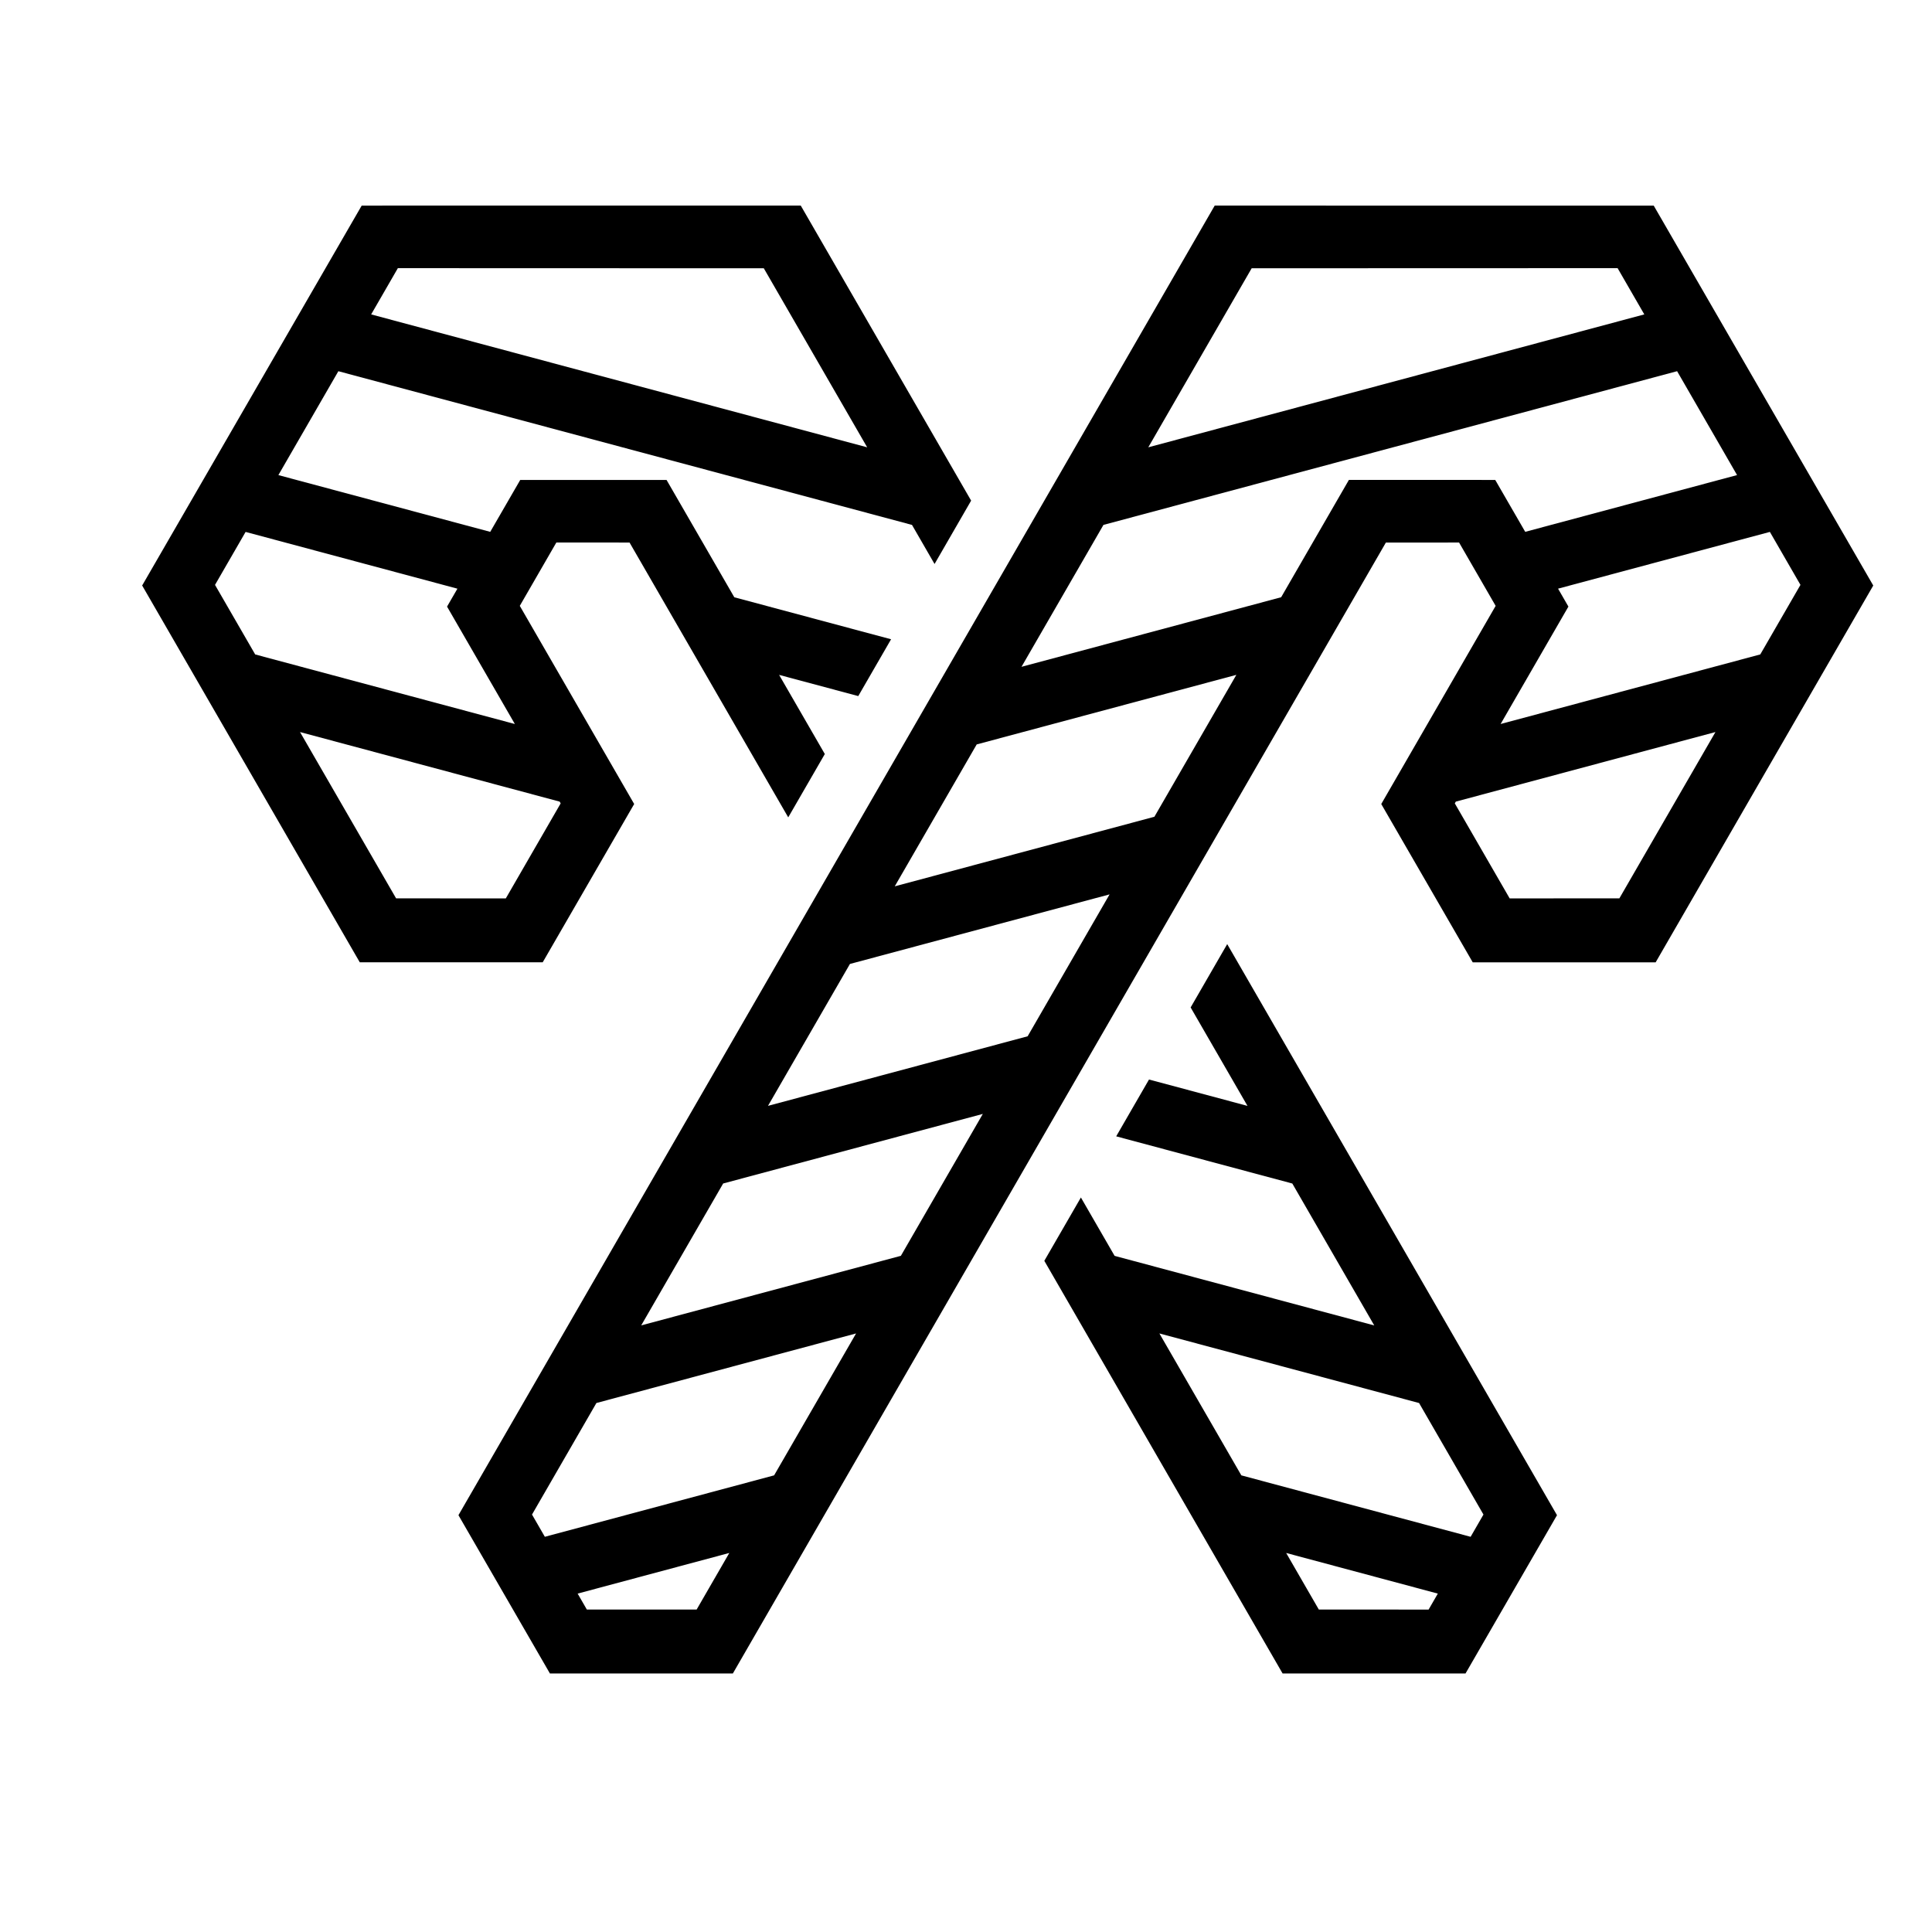
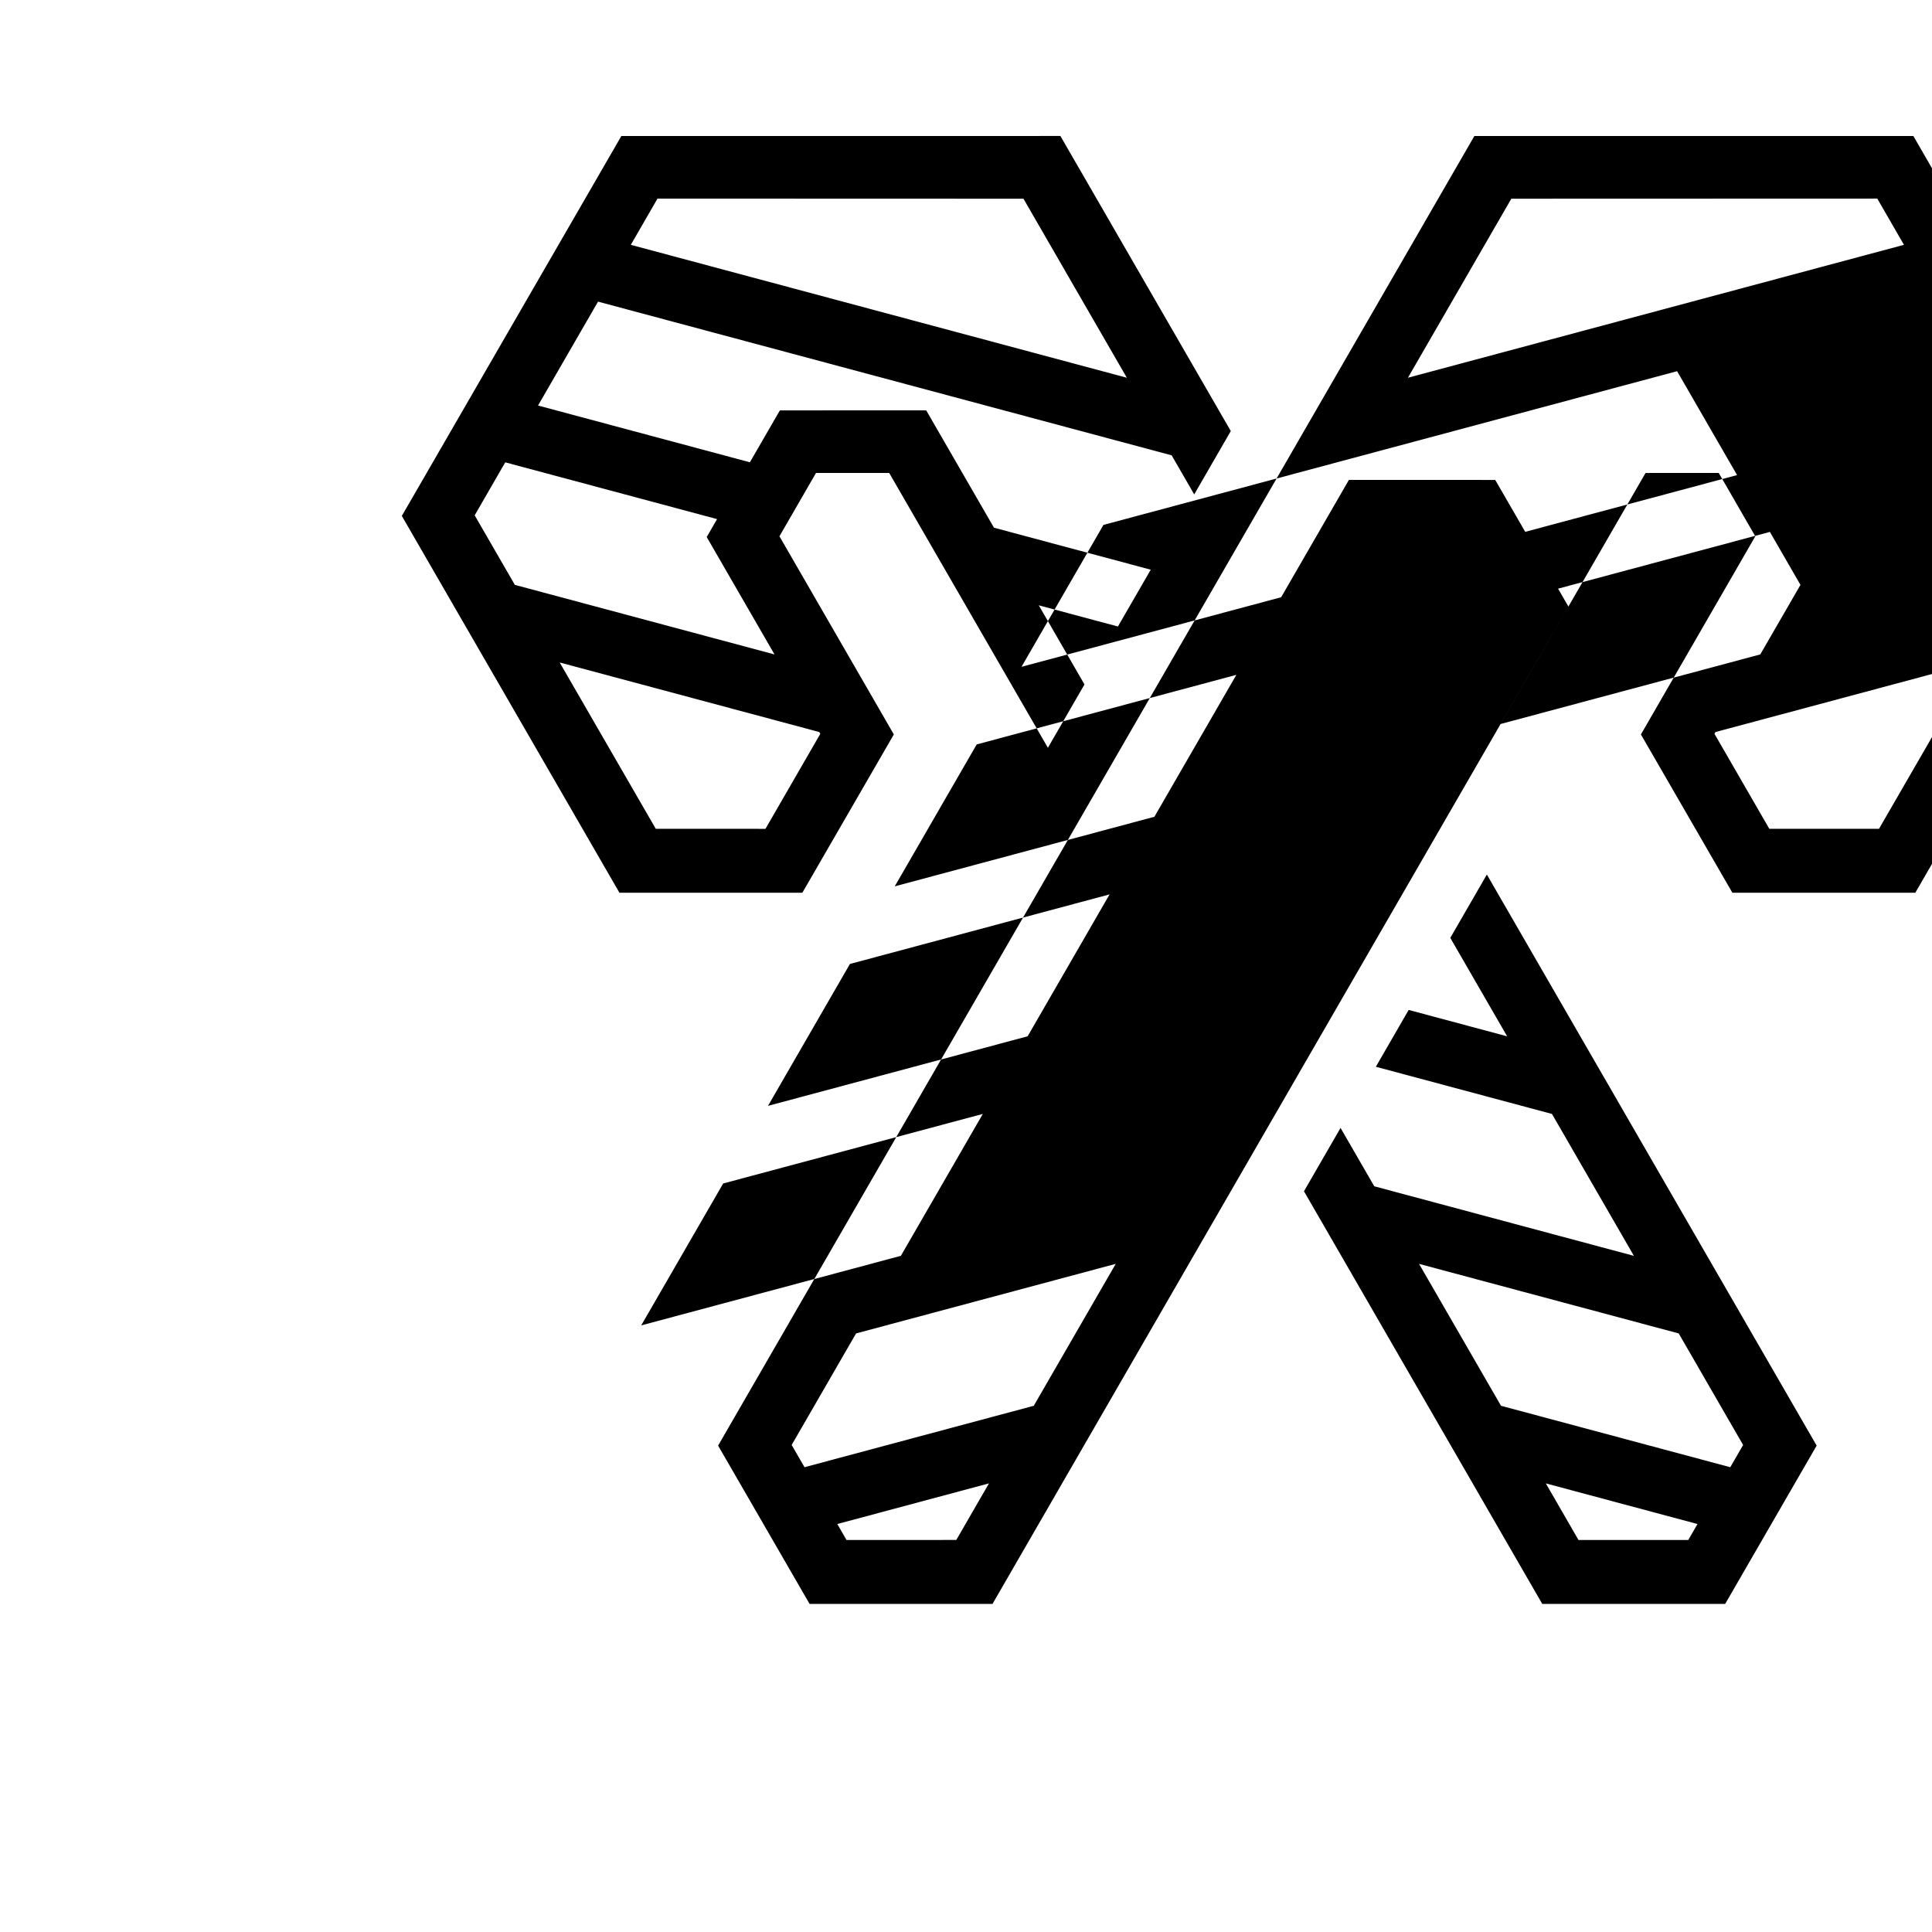
<svg xmlns="http://www.w3.org/2000/svg" fill="#000000" width="800px" height="800px" version="1.1" viewBox="144 144 512 512">
-   <path d="m604.34 269.9-15.891-27.531-152.02 40.734-21.719 37.609 68.809-18.438 17.953-31.09 38.781 0.004 7.949 13.754zm8.695 15.059 8.105 14.039-10.648 18.43-68.812 18.438 17.965-31.117-2.742-4.75zm-210.2 56.32-21.715 37.609 68.809-18.438 21.715-37.605zm-33.594 58.18-21.715 37.605 68.809-18.438 21.715-37.605zm-33.594 58.176-21.719 37.609 68.812-18.438 21.719-37.609zm-33.594 58.176-17.066 29.559 3.402 5.894 60.758-16.281 21.719-37.609zm-4.973 50.508 2.441 4.231 29.094-0.008 8.656-14.992zm301.53-228.32-25.461 44.074-29.074 0.012-14.539-25.184 0.27-0.465zm-18.855-110.68-7.074-12.254-96.977 0.031-27.398 47.445zm-188.09 66.145-5.977-10.355-152.02-40.734-15.895 27.531 56.141 15.043 7.949-13.754 38.781-0.004 17.953 31.09 41.547 11.133-8.695 15.055-20.977-5.617 12.113 20.973-9.695 16.785-42.055-72.832-19.395-0.008-9.691 16.789 30.316 52.512-24.242 41.949-48.477 0.004-57.672-99.859 58.18-100.68 116.35-0.008 45.156 78.195zm82.93 143.61-26.098-6.992-8.695 15.059 46.672 12.504 21.715 37.609-68.812-18.438-8.93-15.469-9.695 16.785 63.148 109.36 48.477-0.004 24.242-41.949-87.398-151.34-9.691 16.785zm-265.51-152.11-8.105 14.039 10.645 18.43 68.816 18.438-17.969-31.117 2.746-4.75zm310.98 230.85 17.066 29.559-3.402 5.894-60.762-16.281-21.715-37.609zm4.973 50.508-2.445 4.231-29.094-0.008-8.652-14.992zm-301.53-228.32 25.461 44.074 29.074 0.012 14.539-25.184-0.27-0.465zm18.852-110.68 7.074-12.254 96.98 0.031 27.395 47.445zm223.55-28.84 116.34 0.008 58.18 100.68-57.668 99.859-48.477-0.004-24.242-41.949 30.316-52.512-9.691-16.789-19.398 0.008-173.06 299.71-48.477-0.004-24.242-41.949z" fill-rule="evenodd" />
+   <path d="m604.34 269.9-15.891-27.531-152.02 40.734-21.719 37.609 68.809-18.438 17.953-31.09 38.781 0.004 7.949 13.754zm8.695 15.059 8.105 14.039-10.648 18.43-68.812 18.438 17.965-31.117-2.742-4.75zm-210.2 56.32-21.715 37.609 68.809-18.438 21.715-37.605zm-33.594 58.18-21.715 37.605 68.809-18.438 21.715-37.605zm-33.594 58.176-21.719 37.609 68.812-18.438 21.719-37.609m-33.594 58.176-17.066 29.559 3.402 5.894 60.758-16.281 21.719-37.609zm-4.973 50.508 2.441 4.231 29.094-0.008 8.656-14.992zm301.53-228.32-25.461 44.074-29.074 0.012-14.539-25.184 0.27-0.465zm-18.855-110.68-7.074-12.254-96.977 0.031-27.398 47.445zm-188.09 66.145-5.977-10.355-152.02-40.734-15.895 27.531 56.141 15.043 7.949-13.754 38.781-0.004 17.953 31.09 41.547 11.133-8.695 15.055-20.977-5.617 12.113 20.973-9.695 16.785-42.055-72.832-19.395-0.008-9.691 16.789 30.316 52.512-24.242 41.949-48.477 0.004-57.672-99.859 58.18-100.68 116.35-0.008 45.156 78.195zm82.93 143.61-26.098-6.992-8.695 15.059 46.672 12.504 21.715 37.609-68.812-18.438-8.93-15.469-9.695 16.785 63.148 109.36 48.477-0.004 24.242-41.949-87.398-151.34-9.691 16.785zm-265.51-152.11-8.105 14.039 10.645 18.43 68.816 18.438-17.969-31.117 2.746-4.75zm310.98 230.85 17.066 29.559-3.402 5.894-60.762-16.281-21.715-37.609zm4.973 50.508-2.445 4.231-29.094-0.008-8.652-14.992zm-301.53-228.32 25.461 44.074 29.074 0.012 14.539-25.184-0.27-0.465zm18.852-110.68 7.074-12.254 96.98 0.031 27.395 47.445zm223.55-28.84 116.34 0.008 58.18 100.68-57.668 99.859-48.477-0.004-24.242-41.949 30.316-52.512-9.691-16.789-19.398 0.008-173.06 299.71-48.477-0.004-24.242-41.949z" fill-rule="evenodd" />
</svg>